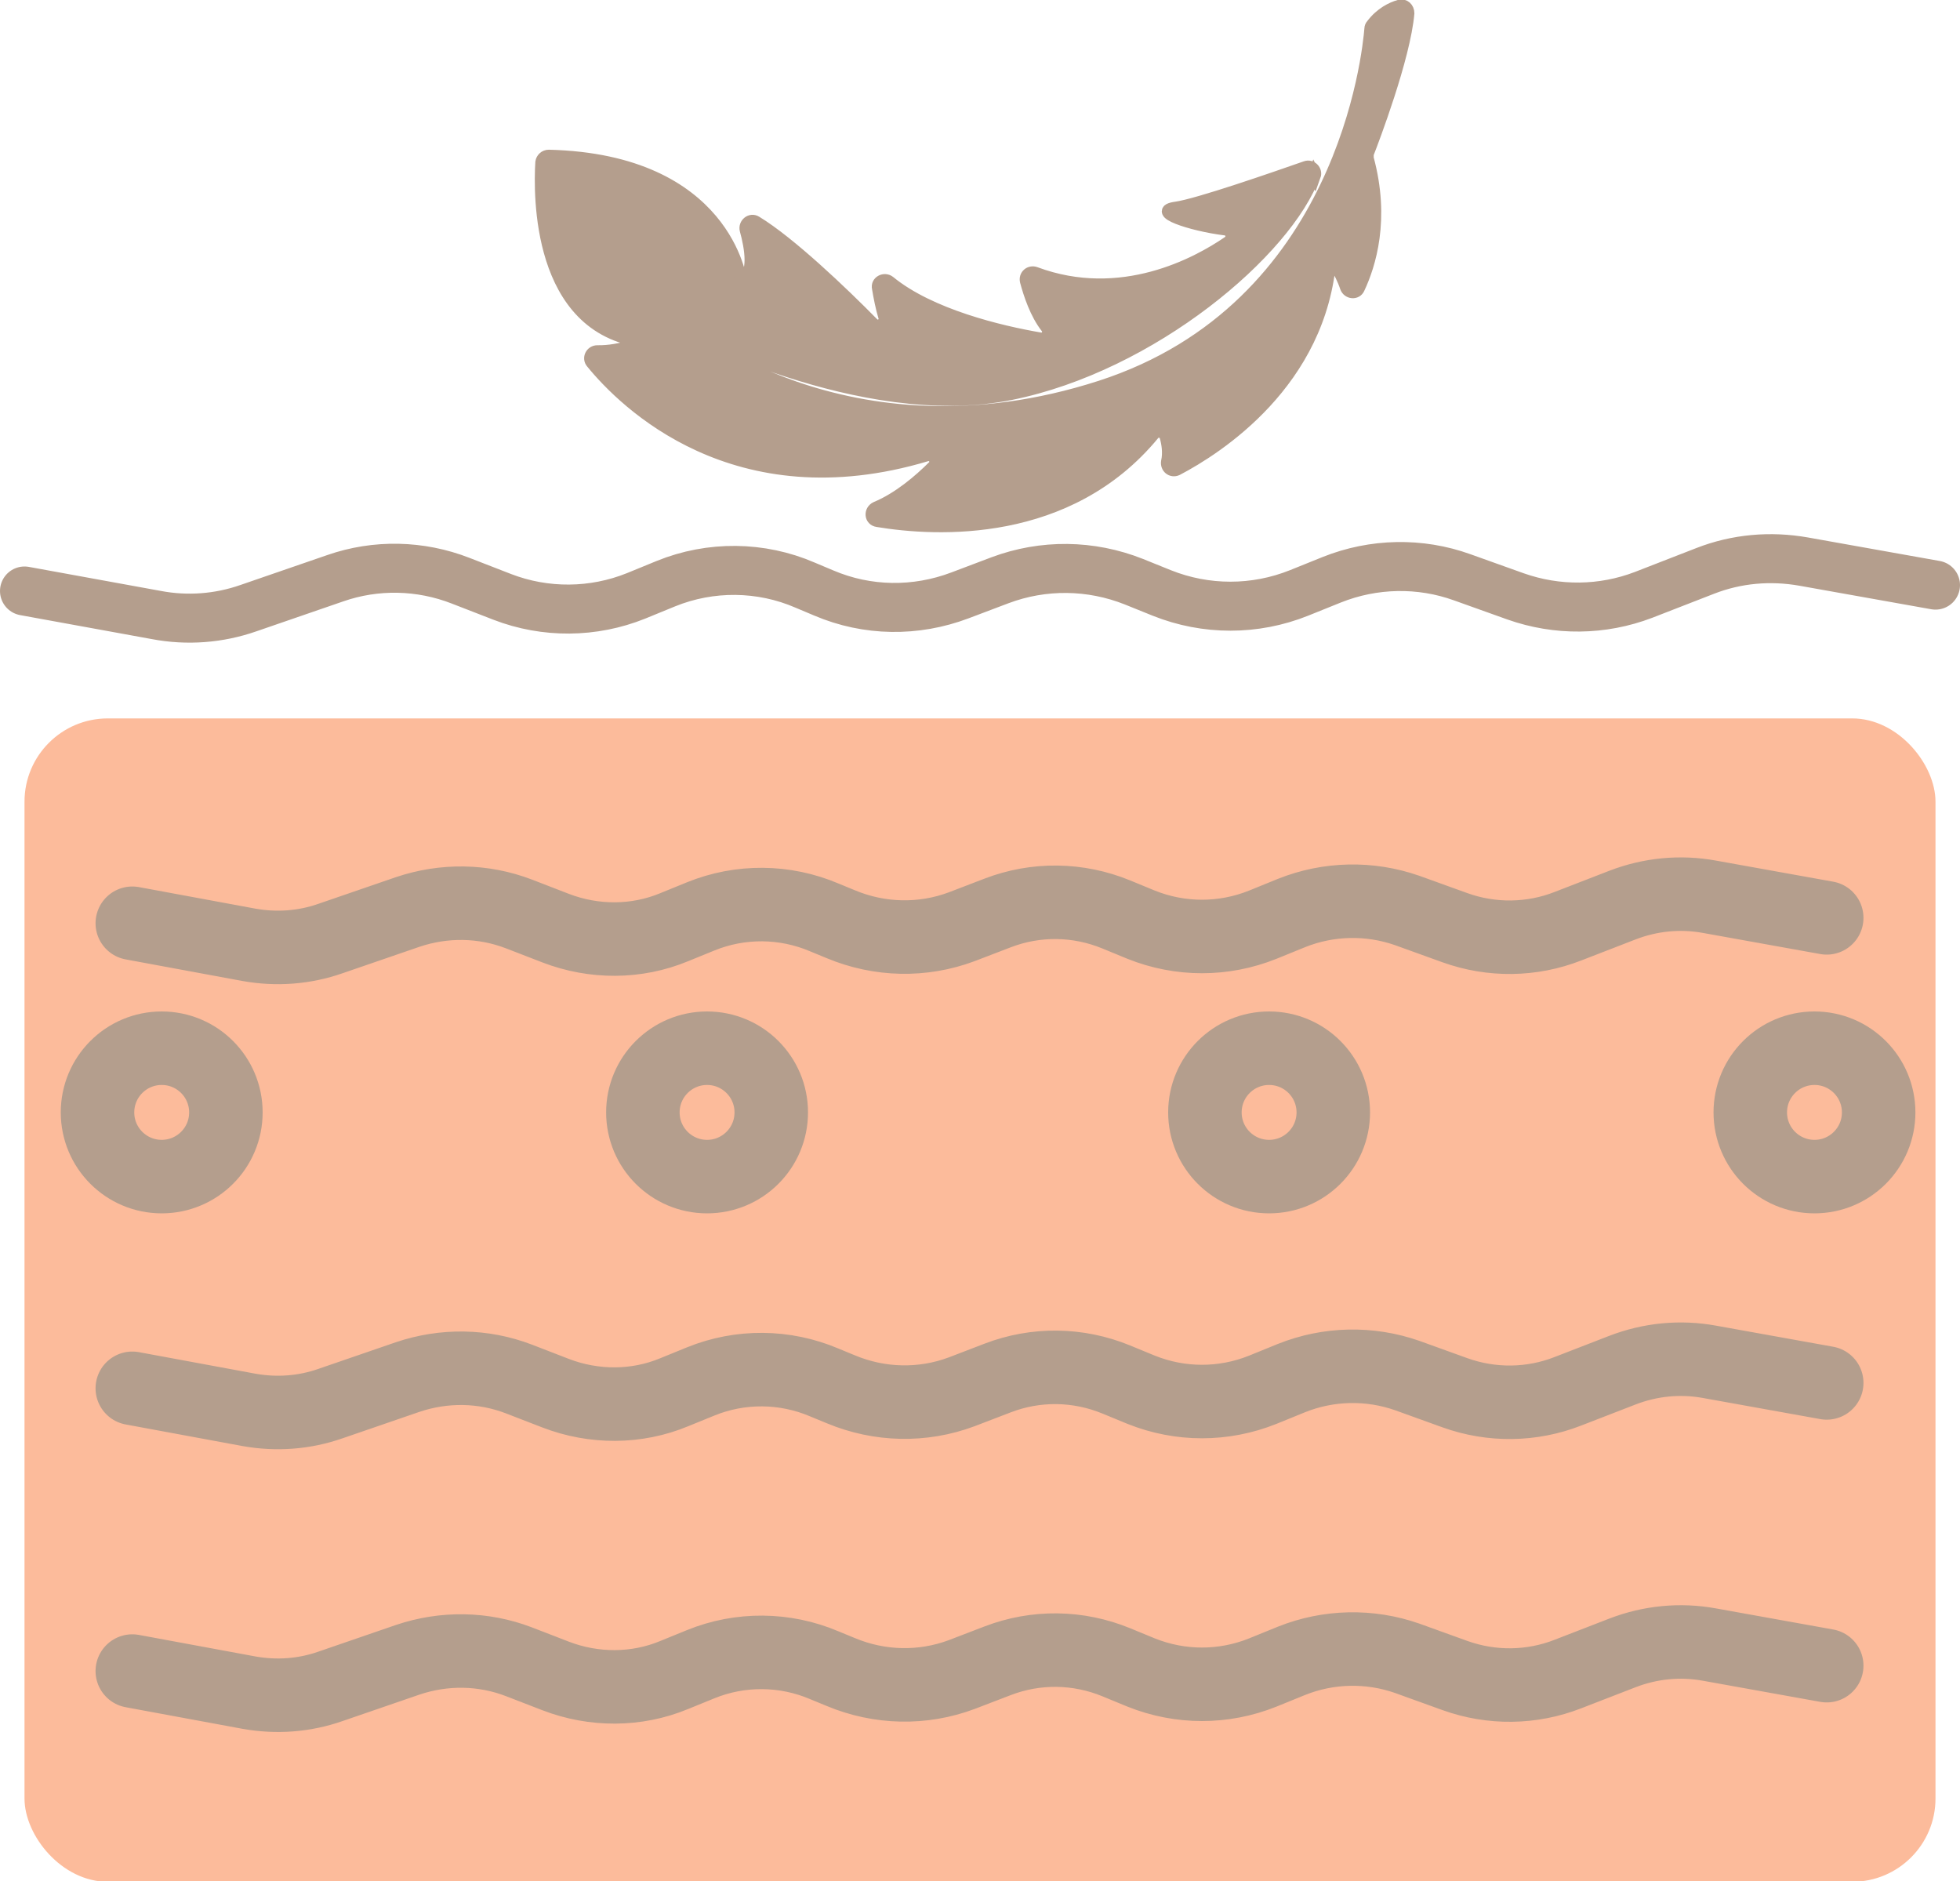
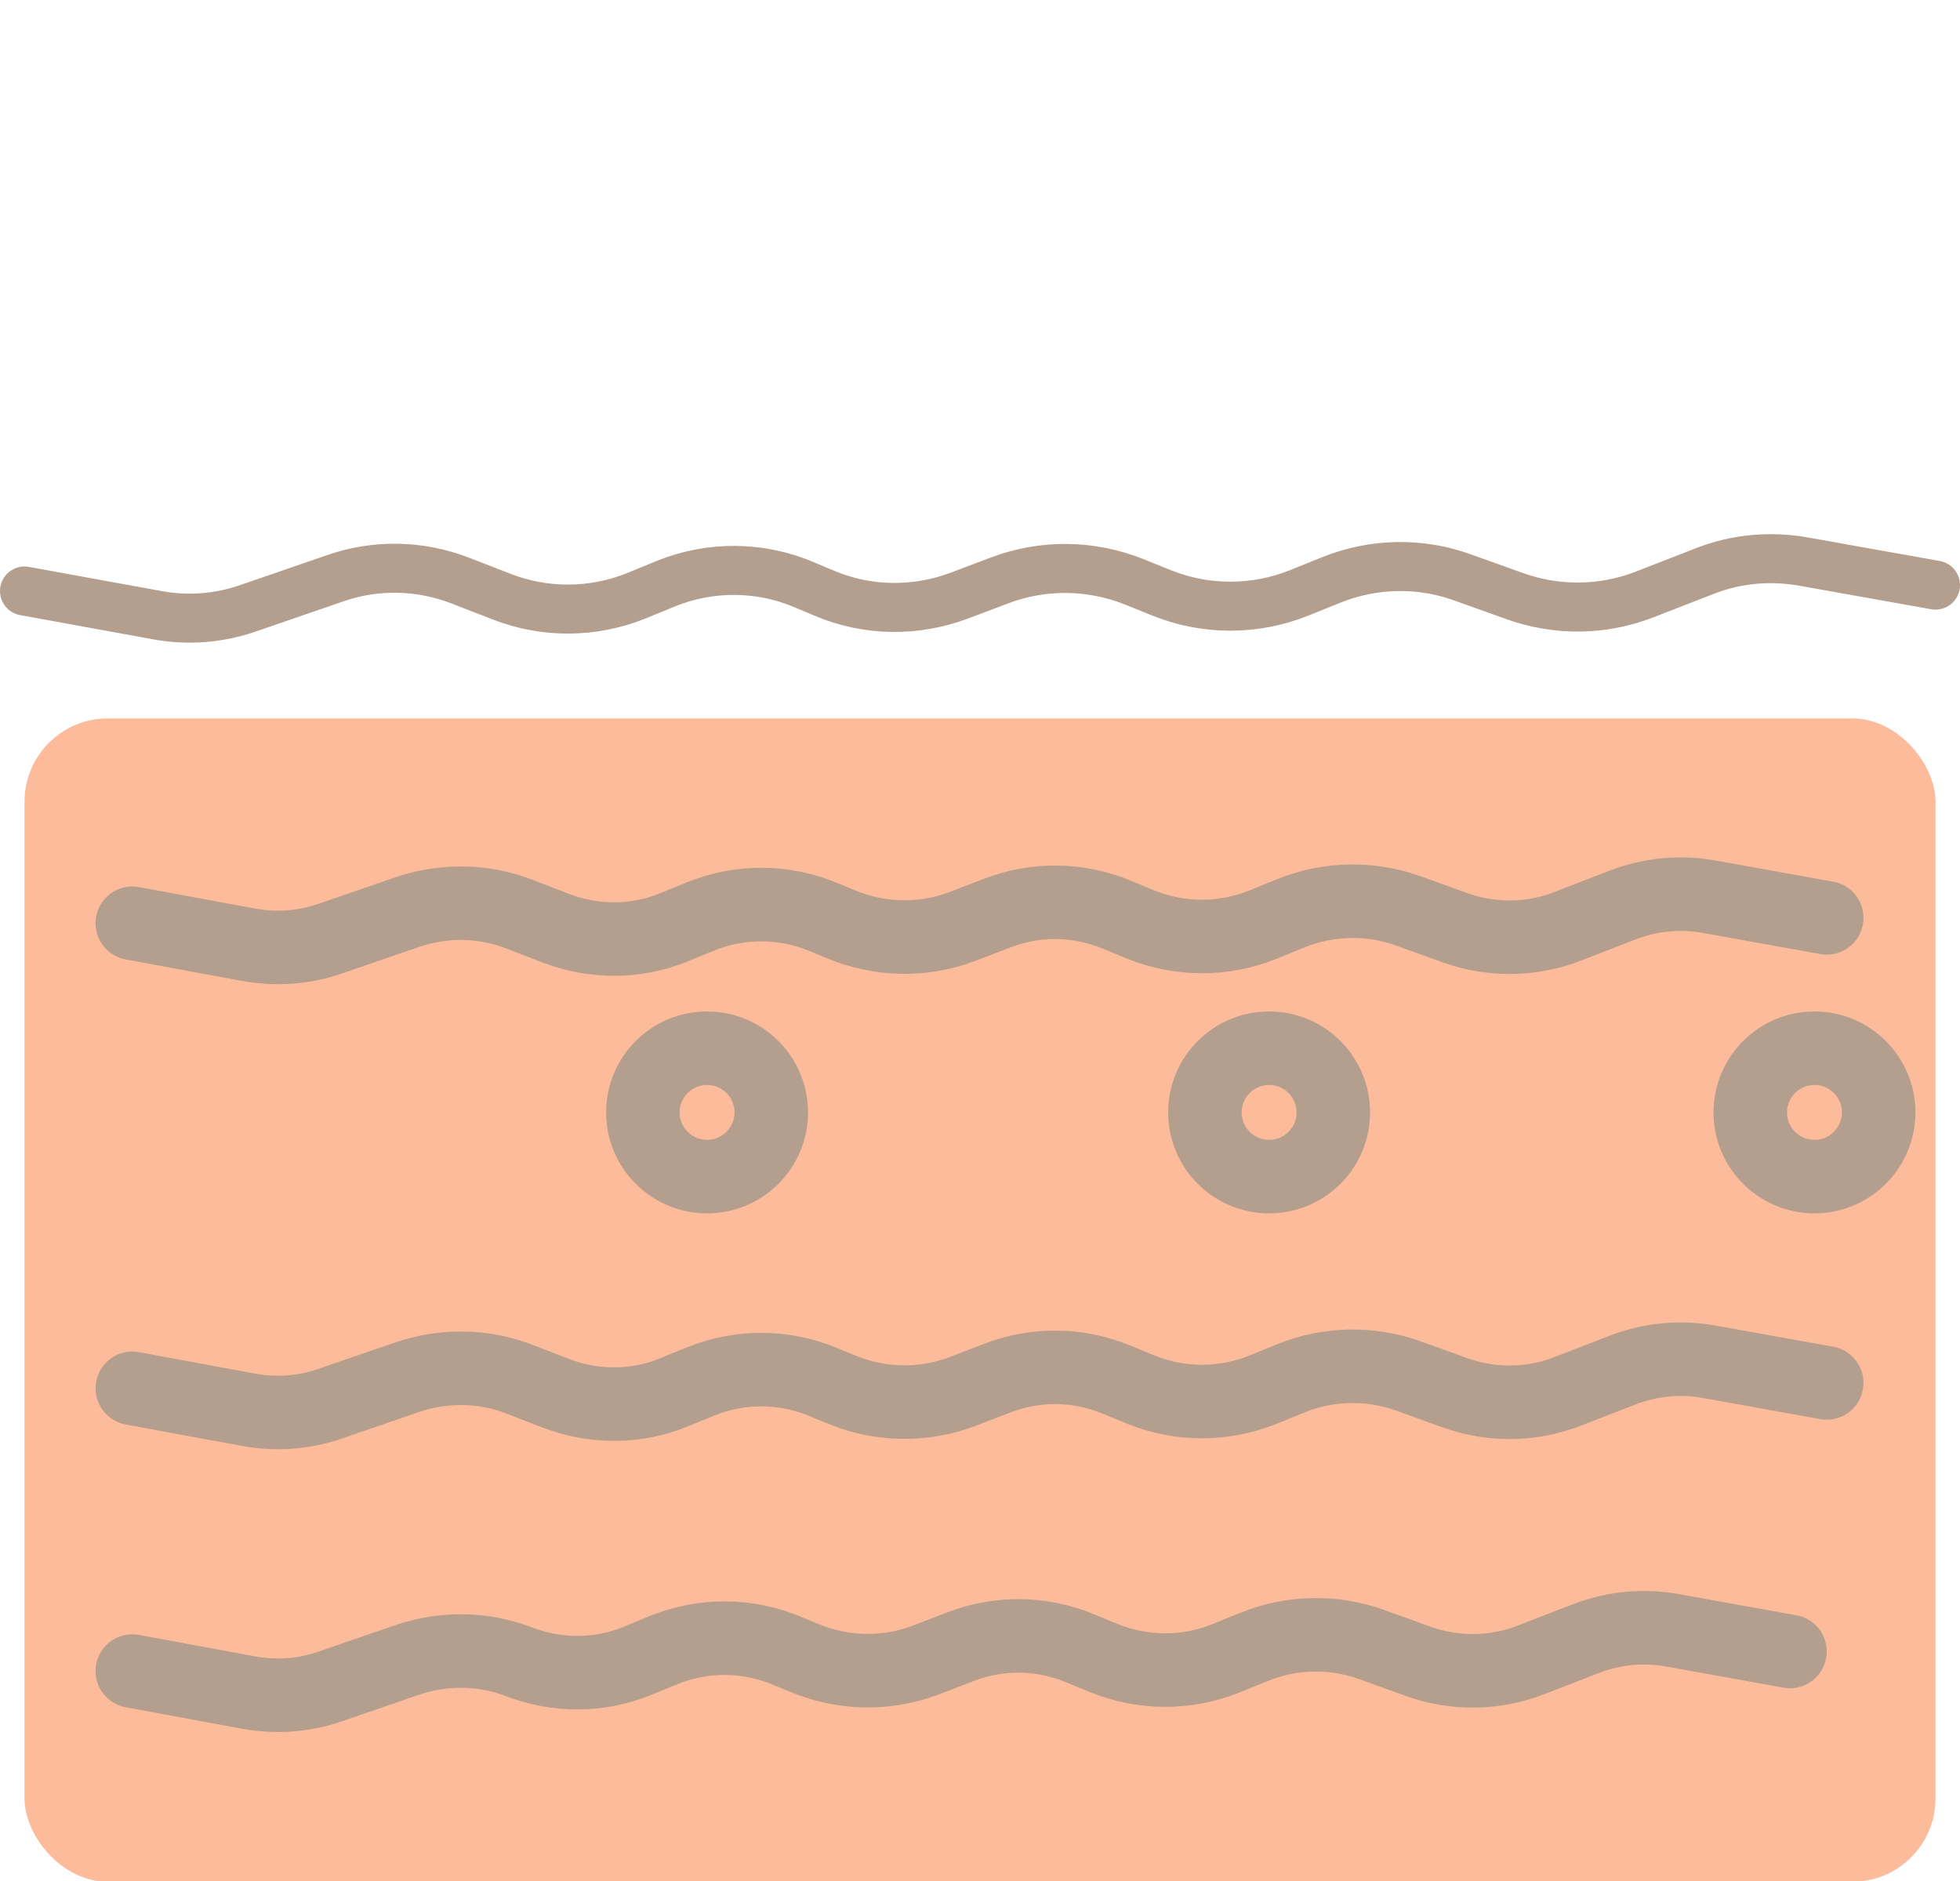
<svg xmlns="http://www.w3.org/2000/svg" id="Layer_1" data-name="Layer 1" viewBox="0 0 40 38.39">
  <defs>
    <style>
      .cls-1 {
        fill: #fcbb9b;
        stroke-width: 0px;
      }

      .cls-2, .cls-3 {
        fill: none;
        stroke-linecap: round;
        stroke-linejoin: round;
      }

      .cls-2, .cls-3, .cls-4 {
        stroke: #b49e8d;
      }

      .cls-3 {
        stroke-width: 1.5px;
      }

      .cls-4 {
        fill: #b49e8d;
        stroke-miterlimit: 10;
        stroke-width: .25px;
      }
    </style>
  </defs>
  <rect class="cls-1" x=".5" y="14.66" width="39" height="23.74" rx="1.7" ry="1.7" />
  <path class="cls-2" d="m.5,12.06l2.69.49c.63.12,1.28.07,1.88-.14l1.77-.61c.83-.29,1.74-.27,2.56.05l.85.33c.88.34,1.86.33,2.73-.02l.61-.25c.91-.37,1.94-.36,2.84.03l.38.16c.89.38,1.88.39,2.78.05l.82-.31c.88-.33,1.85-.32,2.73.03l.57.23c.9.36,1.9.36,2.8,0l.67-.27c.85-.34,1.8-.36,2.66-.05l1.09.39c.85.3,1.77.29,2.61-.03l1.26-.49c.64-.25,1.33-.31,2.01-.19l2.69.48" />
  <path class="cls-3" d="m2.7,18.84l2.38.44c.56.1,1.13.06,1.67-.13l1.57-.54c.74-.25,1.54-.24,2.27.04l.75.29c.78.3,1.65.3,2.42-.02l.54-.22c.81-.33,1.72-.32,2.52.02l.34.14c.79.33,1.67.35,2.47.05l.73-.28c.78-.3,1.64-.29,2.42.03l.51.21c.8.32,1.68.32,2.48,0l.59-.24c.75-.3,1.59-.32,2.36-.05l.97.35c.75.27,1.57.26,2.31-.03l1.11-.43c.57-.22,1.18-.28,1.78-.17l2.39.43" />
  <path class="cls-3" d="m2.7,28.33l2.38.44c.56.1,1.13.06,1.67-.13l1.57-.54c.74-.25,1.54-.24,2.27.04l.75.29c.78.3,1.65.3,2.42-.02l.54-.22c.81-.33,1.72-.32,2.52.02l.34.14c.79.33,1.67.35,2.47.05l.73-.28c.78-.3,1.64-.29,2.42.03l.51.21c.8.32,1.68.32,2.48,0l.59-.24c.75-.3,1.59-.32,2.36-.05l.97.35c.75.27,1.57.26,2.31-.03l1.11-.43c.57-.22,1.18-.28,1.78-.17l2.39.43" />
-   <path class="cls-3" d="m2.7,34.1l2.38.44c.56.1,1.13.06,1.67-.13l1.57-.54c.74-.25,1.54-.24,2.27.04l.75.29c.78.3,1.65.3,2.42-.02l.54-.22c.81-.33,1.72-.32,2.52.02l.34.14c.79.33,1.67.35,2.47.05l.73-.28c.78-.3,1.64-.29,2.42.03l.51.21c.8.32,1.68.32,2.48,0l.59-.24c.75-.3,1.59-.32,2.36-.05l.97.35c.75.27,1.57.26,2.31-.03l1.11-.43c.57-.22,1.18-.28,1.78-.17l2.39.43" />
+   <path class="cls-3" d="m2.7,34.1l2.38.44c.56.1,1.13.06,1.67-.13l1.57-.54c.74-.25,1.54-.24,2.27.04c.78.3,1.65.3,2.42-.02l.54-.22c.81-.33,1.72-.32,2.52.02l.34.14c.79.33,1.67.35,2.47.05l.73-.28c.78-.3,1.64-.29,2.42.03l.51.21c.8.32,1.68.32,2.48,0l.59-.24c.75-.3,1.59-.32,2.36-.05l.97.35c.75.27,1.57.26,2.31-.03l1.11-.43c.57-.22,1.18-.28,1.78-.17l2.39.43" />
  <circle class="cls-3" cx="37.03" cy="22.7" r="1.31" />
  <circle class="cls-3" cx="14.43" cy="22.7" r="1.31" />
-   <circle class="cls-3" cx="3.3" cy="22.7" r="1.31" />
  <circle class="cls-3" cx="25.9" cy="22.7" r="1.31" />
-   <path class="cls-4" d="m26.83,3.59c.04-.11-.07-.22-.18-.18-.63.22-2.21.77-2.65.83-.52.07.29.35,1.01.44.13.02.17.18.06.26-.64.44-2.19,1.28-3.94.63-.11-.04-.22.05-.19.17.07.26.2.66.42.94.08.1,0,.25-.13.23-.82-.14-2.25-.48-3.08-1.16-.1-.08-.26,0-.23.13.03.18.07.39.13.59.04.14-.14.24-.24.13-.63-.64-1.69-1.65-2.38-2.07-.11-.07-.24.04-.21.16.1.36.2.93-.1,1.04,0,0-.3-2.46-3.92-2.55-.08,0-.14.06-.15.13-.04.65-.08,3.39,2.08,3.66,0,0-.45.21-.94.2-.12,0-.19.14-.11.23.66.81,2.92,3.06,6.83,1.89.14-.04.24.13.14.23-.28.28-.71.65-1.17.84-.13.06-.12.25.03.27,1.21.2,3.89.34,5.63-1.77.07-.09.22-.06.25.05.04.14.07.33.03.51-.02.12.09.21.2.16.82-.43,2.94-1.78,3.13-4.33,0,0,.21.28.32.61.04.12.21.14.26.02.22-.47.52-1.4.18-2.65,0-.03,0-.06,0-.09.11-.28.75-1.96.83-2.87,0-.1-.08-.18-.18-.15-.15.04-.38.15-.56.39-.02.02-.03.05-.03.07-.04.5-.56,5.71-5.51,7.31-5.21,1.68-8.58-1.23-8.58-1.23,0,0,3.68,1.99,6.74,1.38,2.89-.58,5.64-2.92,6.2-4.47Z" />
</svg>